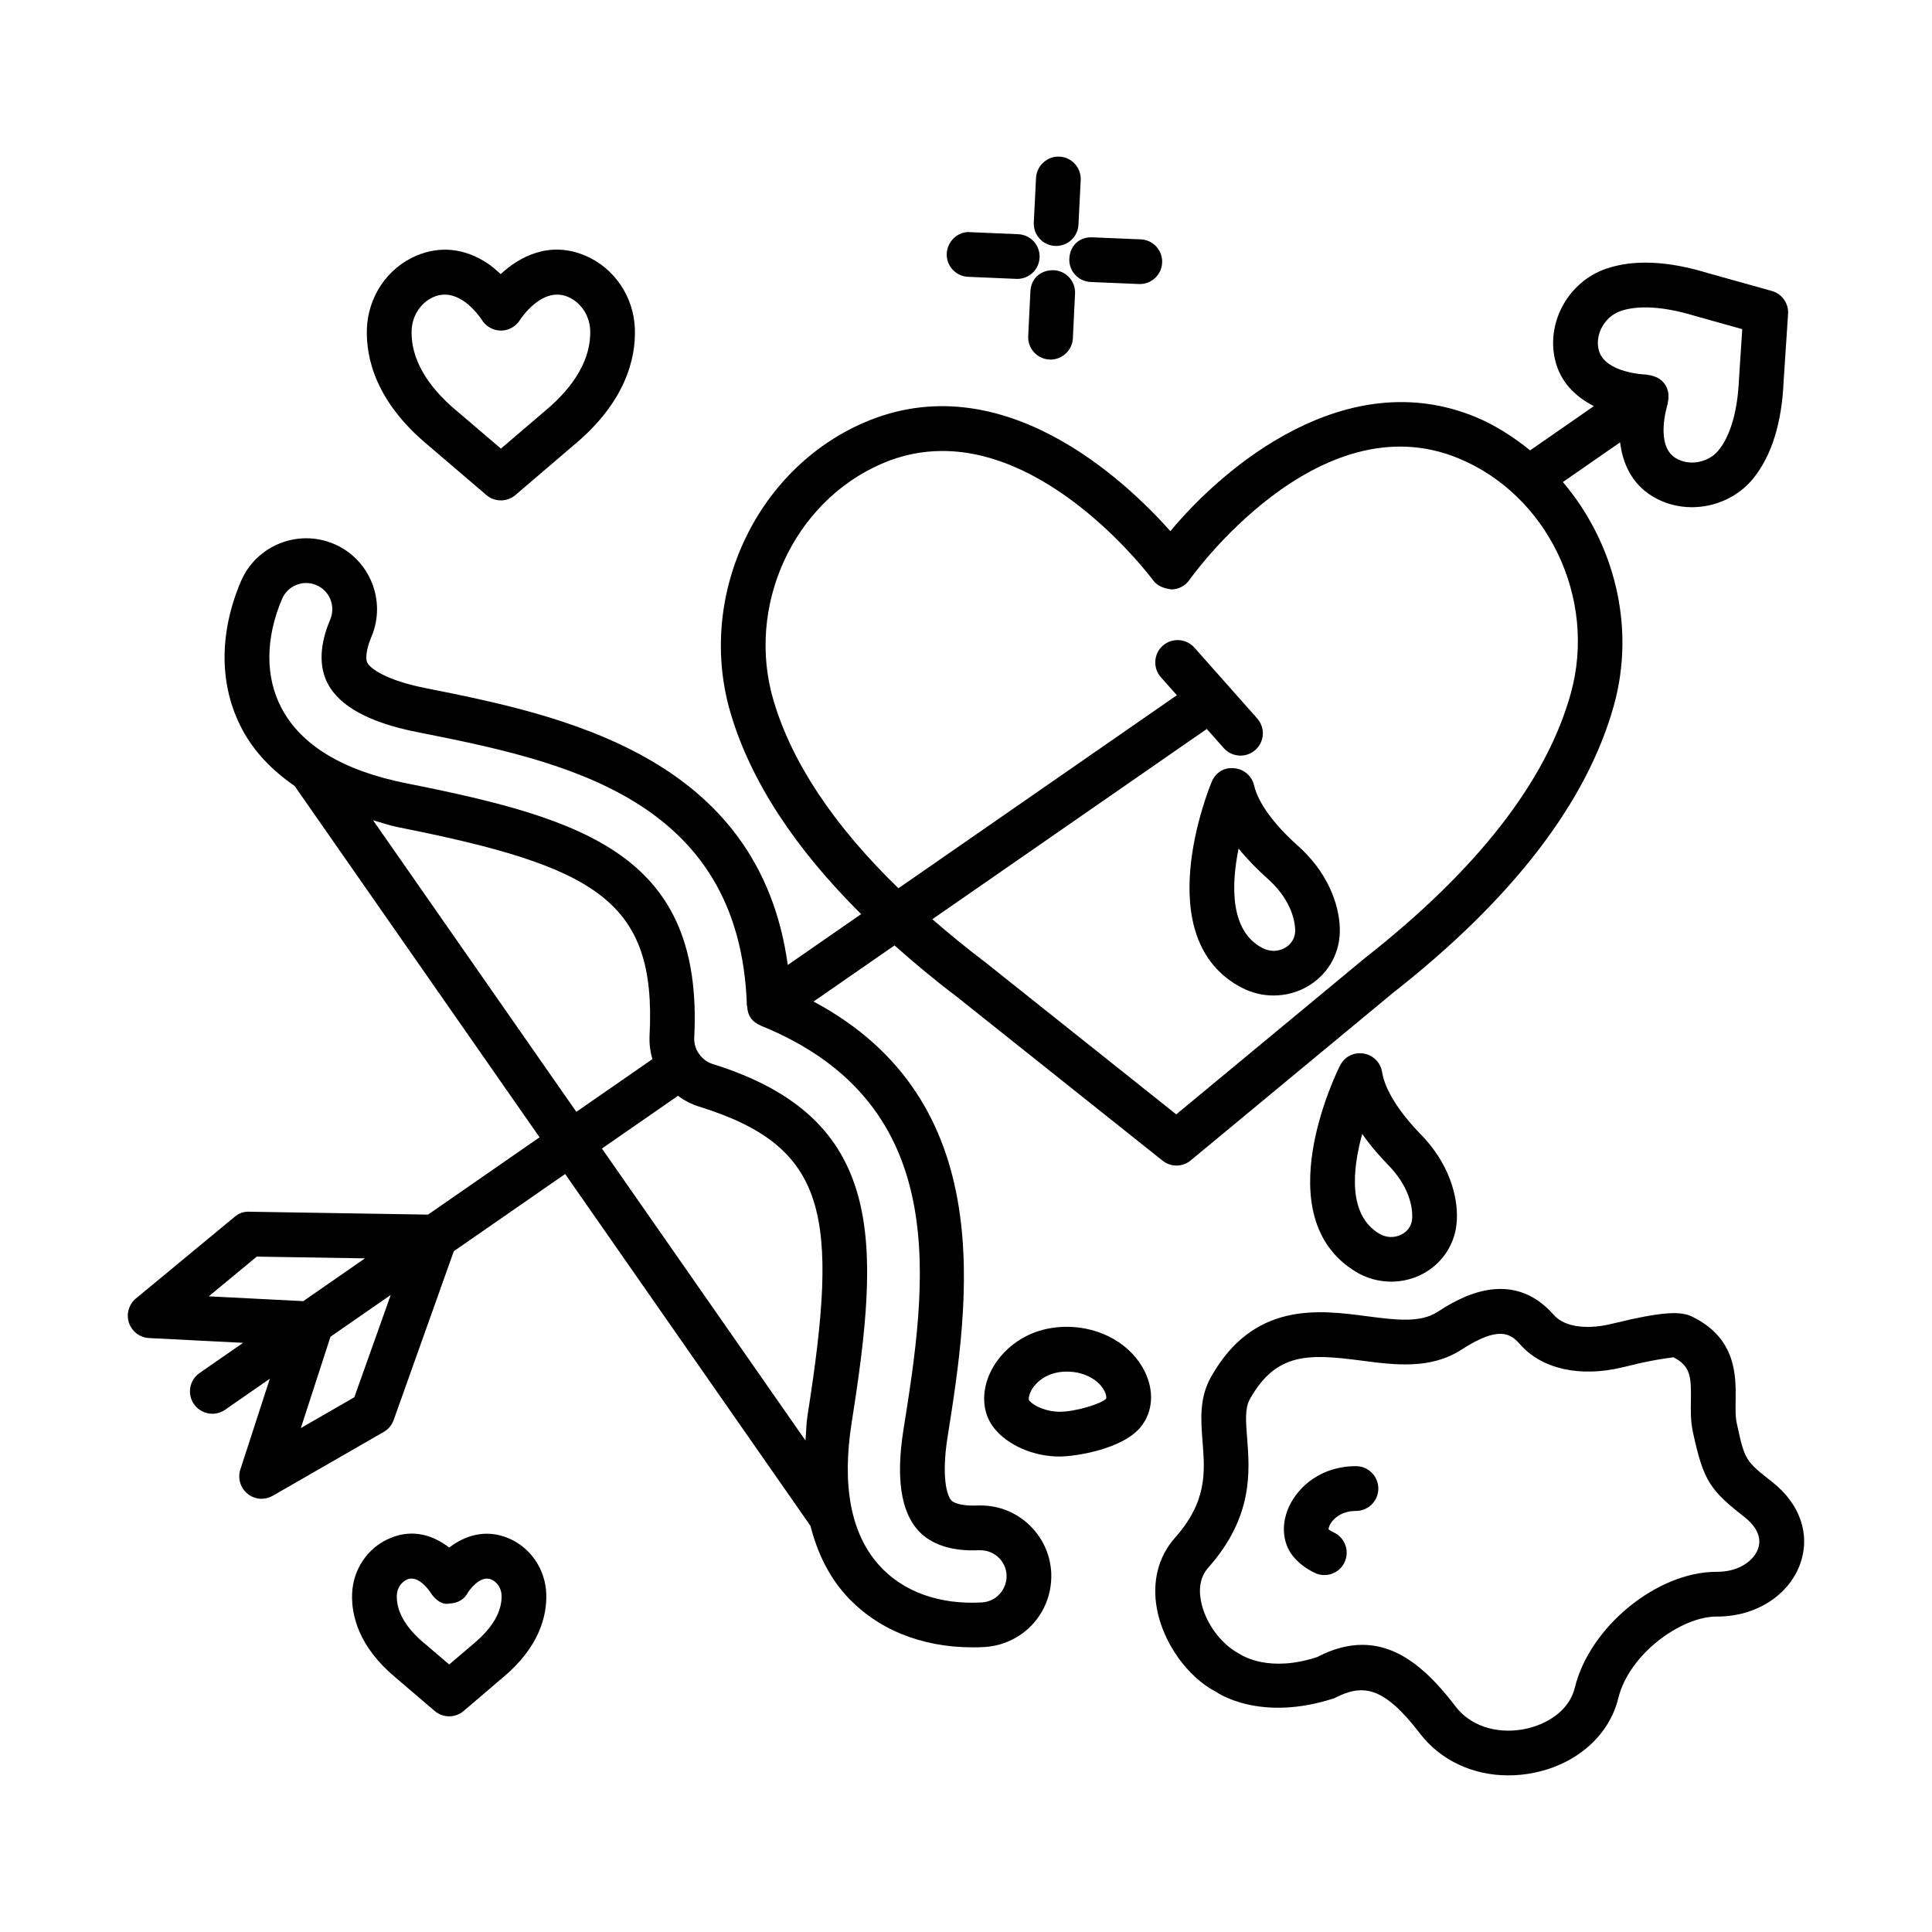
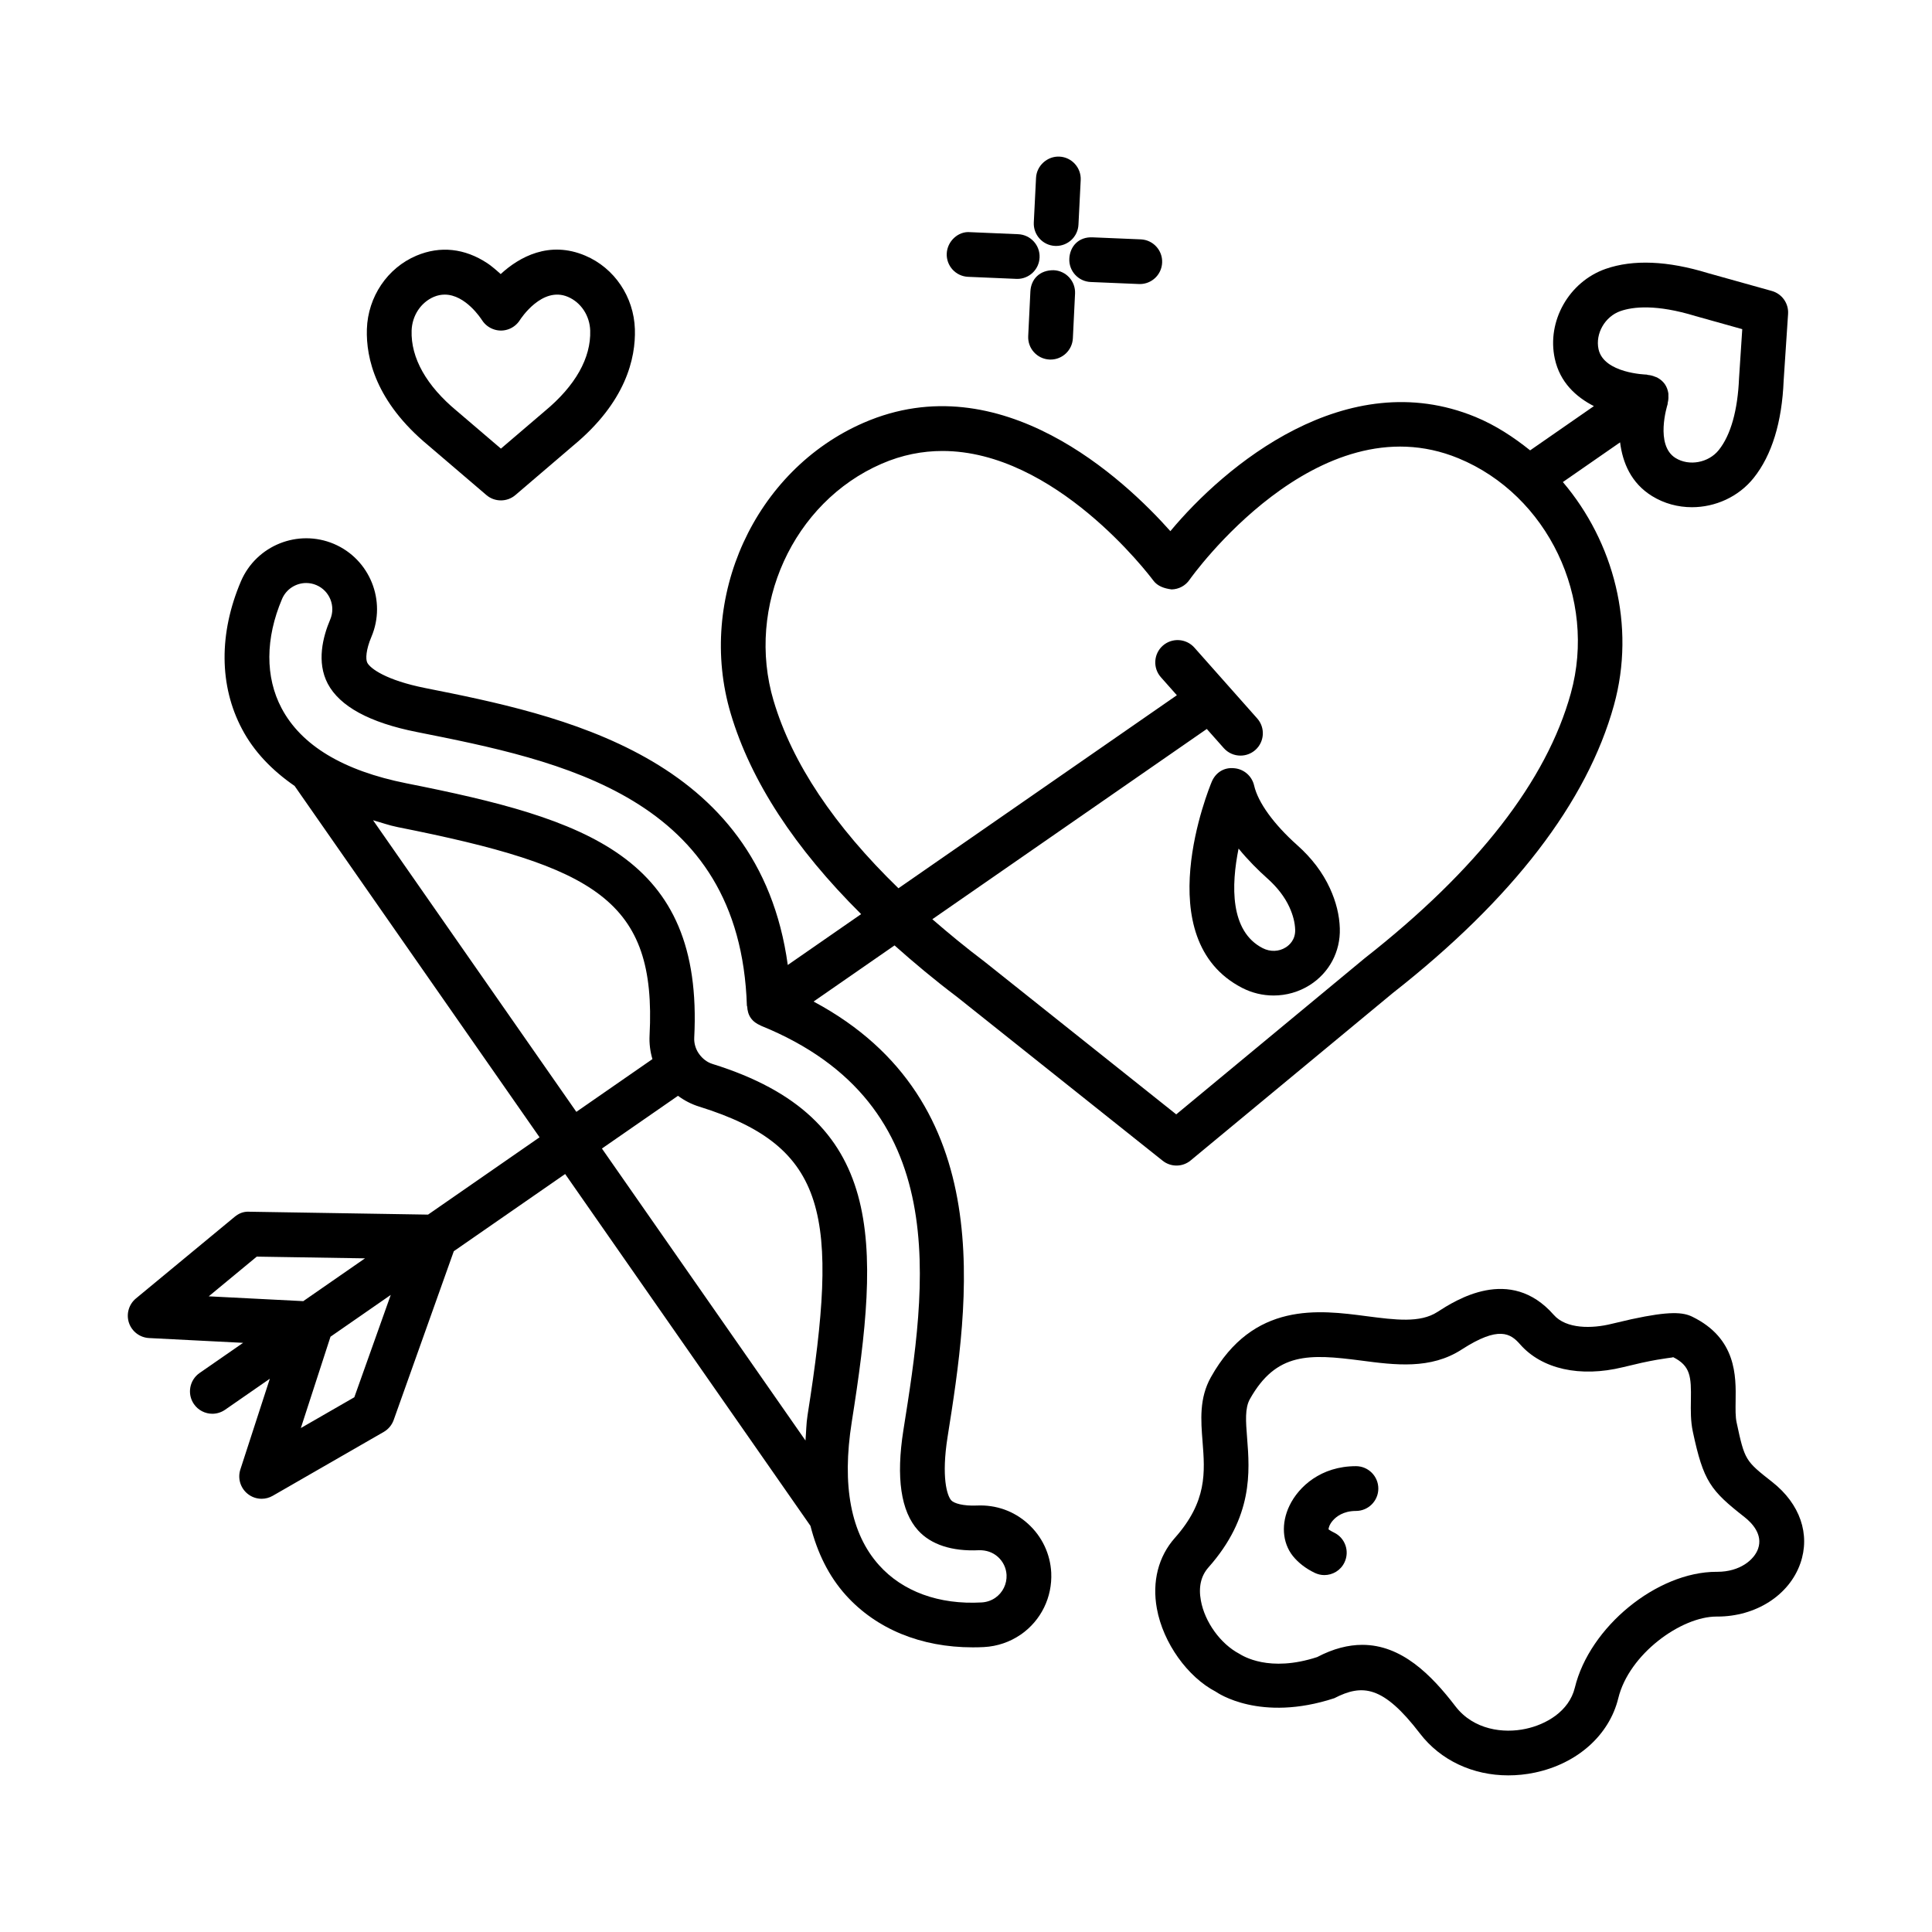
<svg xmlns="http://www.w3.org/2000/svg" fill="#000000" width="800px" height="800px" version="1.1" viewBox="144 144 512 512">
  <g>
    <path d="m402.91 542.98c-3.676 0.16-6.098-0.578-6.82-1.375-1.145-1.273-2.633-6.223-0.984-16.727 5.699-35.898 13.969-89.02-35.504-115.46l21.457-14.875c5.144 4.574 10.566 9.125 16.543 13.633l54.492 43.41c1.07 0.867 2.387 1.301 3.688 1.301 1.344 0 2.691-0.461 3.777-1.375l53.531-44.336c31.785-24.934 51.504-50.609 58.621-76.289 5.836-21.074-0.047-43.27-13.535-59.137l15.164-10.52c0.676 5.383 2.91 10.797 8.469 14.23 3.227 1.996 6.902 2.957 10.574 2.957 6.164 0 12.328-2.715 16.363-7.762 4.816-6.031 7.496-14.773 7.941-25.816l1.172-17.637c0.188-2.801-1.621-5.348-4.324-6.098l-16.871-4.715c-10.734-3.293-19.863-3.668-27.141-1.137-9.738 3.406-15.656 13.867-13.484 23.812 1.367 6.269 5.609 10.129 10.359 12.562l-16.895 11.723c-4.402-3.512-9.133-6.644-14.484-8.852-34.305-14.137-66.508 13.012-80.859 30.266-12.152-13.656-44.922-44.539-81.281-28.727-28.871 12.551-44.344 46.414-35.23 77.07 5.336 17.938 17.02 35.734 34.559 53.145l-19.441 13.48c-7.633-55.629-60.371-66.285-96.062-73.387-10.43-2.078-14.57-5.195-15.363-6.699-0.492-0.934-0.363-3.473 1.078-6.859 4.051-9.535-0.406-20.586-9.926-24.645-9.543-4.035-20.574 0.398-24.652 9.926-5.867 13.793-5.766 27.691 0.289 39.121 3.164 6.004 7.953 10.957 13.945 15.098l64.914 93.113-29.551 20.488-47.391-0.766c-1.641-0.074-2.785 0.477-3.871 1.359l-26.156 21.629c-1.879 1.562-2.617 4.121-1.852 6.438 0.773 2.312 2.887 3.922 5.324 4.051l24.93 1.27-11.523 7.988c-2.691 1.867-3.363 5.555-1.504 8.246 1.148 1.664 3.004 2.559 4.883 2.559 1.156 0 2.336-0.348 3.363-1.055l11.867-8.227-7.809 24.043c-0.758 2.344 0 4.891 1.902 6.438 1.078 0.883 2.402 1.332 3.731 1.332 1.012 0 2.031-0.262 2.957-0.797l29.414-16.926c1.223-0.707 2.148-1.824 2.625-3.152l15.934-44.734 29.508-20.457 65.008 93.242c1.809 7.074 4.812 13.289 9.359 18.348 8.082 8.984 19.93 13.848 33.625 13.848 0.992 0 1.988-0.016 3.004-0.074 3.523-0.188 6.91-1.344 9.781-3.34h0.016c5.332-3.731 8.328-9.852 8.023-16.391-0.262-5.004-2.461-9.605-6.176-12.965-3.727-3.371-8.465-5.035-13.5-4.816zm-203.59-55.441 12.723-10.52 28.684 0.457-16.355 11.34zm38.578 26.75-14.172 8.16 7.859-24.211 15.969-11.07zm335.54-287.85c3.328-1.156 9.461-1.867 19.895 1.324l12.383 3.465-0.852 12.984c-0.348 8.5-2.199 15.09-5.367 19.047-2.719 3.398-7.871 4.34-11.457 2.121-5.512-3.406-2.215-13.91-2.113-14.242 0.047-0.137 0.004-0.277 0.039-0.414 0.168-0.613 0.207-1.23 0.172-1.867-0.012-0.207 0.027-0.41-0.008-0.613-0.133-0.852-0.41-1.684-0.93-2.438-0.543-0.777-1.25-1.328-2.023-1.75-0.176-0.098-0.367-0.133-0.551-0.211-0.605-0.254-1.215-0.426-1.863-0.473-0.141-0.012-0.262-0.102-0.406-0.102-0.117 0-11.328-0.316-12.73-6.727-0.898-4.137 1.703-8.668 5.812-10.105zm-224.42 103.3c-7.438-25.023 5.129-52.625 28.602-62.832 5.469-2.379 10.879-3.394 16.137-3.394 29.824 0 54.652 32.684 55.867 34.309 1.129 1.539 2.949 2.133 4.875 2.379 1.91-0.043 3.688-1.004 4.758-2.582 0.332-0.492 33.84-47.59 71.254-32.168 23.668 9.766 36.746 37.117 29.773 62.277-6.41 23.191-24.754 46.781-54.629 70.219l-49.941 41.371-50.855-40.508c-4.938-3.723-9.457-7.465-13.781-11.207l72.734-50.422 4.5 5.074c1.172 1.316 2.793 1.988 4.426 1.988 1.402 0 2.805-0.492 3.934-1.488 2.445-2.168 2.676-5.918 0.492-8.371l-16.652-18.773c-2.184-2.438-5.918-2.656-8.363-0.5-2.445 2.168-2.676 5.918-0.492 8.371l4.223 4.762-73.785 51.156c-16.992-16.492-28.156-33.125-33.074-49.66zm-106.15 31.637c2.188 0.598 4.16 1.348 6.523 1.816 52.531 10.438 68.598 19.414 66.754 55.172-0.117 2.18 0.16 4.301 0.754 6.309l-20.16 13.977zm80.809 73.023c1.672 1.246 3.566 2.234 5.648 2.875 34.188 10.648 37.051 28.82 28.691 81.727-0.379 2.383-0.355 4.488-0.555 6.75l-53.945-77.379zm84.094 133.03c-1.051 0.738-2.309 1.156-3.609 1.23-11.355 0.652-20.973-2.922-27.199-9.867-7.481-8.32-9.91-21.078-7.242-37.934 7.594-48.031 9.129-80.57-36.887-94.895-1.457-0.453-2.637-1.391-3.492-2.555-0.023-0.035-0.023-0.074-0.047-0.105-0.035-0.051-0.086-0.07-0.121-0.117-0.809-1.211-1.273-2.656-1.195-4.191 2.481-48.133-28.59-57.941-76.273-67.41-16.738-3.336-27.871-10.031-33.094-19.922-4.356-8.227-4.305-18.504 0.137-28.938 1.129-2.641 3.703-4.223 6.402-4.223 0.906 0 1.824 0.18 2.703 0.559 3.516 1.496 5.156 5.578 3.66 9.102-1.961 4.602-3.668 11.293-0.652 17.027 3.184 6.012 11.098 10.316 23.555 12.789 38.195 7.602 85.727 17.059 87.516 72.527 0.004 0.09 0.074 0.156 0.082 0.246 0.062 1.043 0.301 2.078 0.938 3 0.668 0.961 1.598 1.582 2.606 2.004 0.031 0.012 0.043 0.047 0.074 0.059 51.477 20.875 43.879 68.75 37.773 107.22-1.977 12.543-0.664 21.457 3.871 26.504 3.387 3.762 8.969 5.641 16.203 5.281 1.879-0.027 3.609 0.535 4.977 1.766 1.383 1.242 2.191 2.949 2.293 4.773 0.113 2.41-0.996 4.684-2.977 6.07z" />
-     <path d="m510.28 428.14c-0.406-2.547-2.387-4.543-4.934-4.949-2.676-0.391-5.062 0.883-6.223 3.195-0.824 1.621-19.848 40.09 4.195 54.645 2.863 1.75 6.121 2.617 9.375 2.617 2.906 0 5.801-0.695 8.422-2.098 5.383-2.894 8.738-8.262 8.969-14.352 0.145-3.457-0.477-7.059-1.852-10.707-1.59-4.254-4.211-8.277-7.797-11.965-5.758-5.898-9.461-11.875-10.156-16.387zm5.223 42.969c-1.926 1.027-4.18 0.926-6.047-0.203-8.277-5.019-7.047-17-4.457-26.402 2.215 3.168 4.703 5.988 6.945 8.289 2.43 2.516 4.18 5.164 5.207 7.871 0.809 2.156 1.172 4.18 1.098 6.062-0.098 2.59-1.762 3.859-2.746 4.383z" />
    <path d="m471.09 347.59c-2.805-0.305-4.992 1.242-5.977 3.617-0.707 1.691-17.086 41.695 8.102 54.609 2.606 1.34 5.453 2.004 8.305 2.004 3.34 0 6.668-0.926 9.562-2.75 5.195-3.285 8.176-8.906 7.984-15.031-0.102-3.496-0.984-7.066-2.617-10.621-1.91-4.176-4.832-8.031-8.68-11.449-6.223-5.555-10.387-11.312-11.414-15.801-0.578-2.508-2.703-4.359-5.266-4.578zm14.598 36.77c0.969 2.106 1.488 4.137 1.547 6.031 0.074 2.641-1.52 4.051-2.473 4.66-1.836 1.172-4.137 1.242-6.133 0.219-8.738-4.477-8.348-16.719-6.394-26.391 2.488 3.059 5.207 5.75 7.652 7.938 2.617 2.336 4.57 4.875 5.801 7.543z" />
    <path d="m613.68 536.76c-7.176-5.641-7.305-5.742-9.461-15.801-0.332-1.52-0.289-3.531-0.262-5.672 0.102-6.598 0.262-16.582-11.445-22.324-2.473-1.23-6.047-1.547-16.047 0.621h-0.027l-5.266 1.23c-5.281 1.332-12.125 1.402-15.422-2.371-11.602-13.211-26.07-3.82-30.832-0.754-4.586 2.965-11.156 2.098-18.75 1.113-12.645-1.664-30.008-3.949-41.262 16.16-3.125 5.57-2.66 11.414-2.215 17.07 0.637 8.145 1.242 15.855-7.32 25.508-4.398 4.949-6.09 11.602-4.789 18.734 1.664 9.188 8.219 18.199 15.609 22.035 0.461 0.316 11.762 8.16 31.41 1.734 7.422-3.82 12.934-3.398 22.699 9.348 5.469 7.133 14.047 11.098 23.395 11.098 2.312 0 4.688-0.23 7.074-0.738 11.242-2.371 19.703-9.926 22.094-19.703 2.836-11.691 16.652-21.645 26.012-21.645 0.074 0.016 0.16 0 0.246 0 10.215 0 19.039-5.656 21.992-14.094 2.695-7.703-0.086-15.777-7.434-21.551zm-3.762 17.652c-1.027 2.965-4.848 6.133-10.793 6.133h-0.246c-15.754 0-33.625 14.598-37.527 30.699-1.547 6.352-7.738 9.793-13.02 10.91-5.844 1.273-13.801 0.316-18.621-5.961-6.438-8.406-14.293-16.293-24.684-16.293-3.66 0-7.641 0.969-11.965 3.242-12.773 4.168-19.734-0.332-20.645-0.883-4.961-2.617-9.145-8.406-10.172-14.094-0.664-3.586 0.016-6.523 1.98-8.754 11.922-13.426 10.965-25.492 10.273-34.316-0.348-4.414-0.621-7.898 0.738-10.328 7.004-12.473 15.754-11.98 29.398-10.215 9.086 1.199 18.477 2.414 26.707-2.906 9.852-6.367 12.965-4.281 15.496-1.387 5.773 6.582 15.945 8.824 27.199 6.078l4.977-1.172c6.582-1.434 8.621-1.332 8.332-1.535 4.703 2.344 4.859 5.223 4.758 11.473-0.043 2.703-0.086 5.496 0.52 8.332 2.82 13.195 4.66 15.523 13.73 22.641 1.898 1.492 4.879 4.559 3.562 8.336z" />
    <path d="m503.34 532.55c-9.258 0-15.164 5.394-17.605 10.445-2.269 4.688-1.938 9.793 0.867 13.34 1.434 1.793 3.43 3.34 5.773 4.469 0.84 0.406 1.723 0.609 2.59 0.609 2.199 0 4.312-1.23 5.324-3.34 1.434-2.949 0.203-6.496-2.734-7.914-1.012-0.492-1.461-0.867-1.477-0.852-0.016-0.332 0.219-1.301 1.129-2.344 0.824-0.953 2.703-2.547 6.133-2.547 3.269 0 5.93-2.66 5.93-5.93 0-3.273-2.66-5.938-5.93-5.938z" />
-     <path d="m426.72 495.62c-10.648 0-17.426 6.176-20.219 11.965-2.539 5.238-2.199 10.922 0.891 14.816 3.652 4.613 10.488 7.594 17.406 7.594 4.094 0 16.824-1.895 21.613-7.973 3.109-3.934 3.484-9.332 1.012-14.453-3.516-7.258-11.648-11.949-20.703-11.949zm10.402 19.055c-1.316 1.375-8.129 3.457-12.328 3.457-3.184 0-6.742-1.359-8.086-3.051-0.129-0.262-0.145-1.461 0.867-3.066 0.664-1.055 3.312-4.527 9.145-4.527 5.164 0 8.766 2.633 10.027 5.25 0.531 1.098 0.461 1.793 0.375 1.938z" />
    <path d="m257.48 262.02 15.414 13.172c1.105 0.949 2.473 1.418 3.848 1.418s2.742-0.469 3.848-1.418l15.363-13.137c13.91-11.516 16.543-23.129 16.297-30.844-0.281-8.559-5.441-16.195-13.129-19.453-9.543-4.066-17.5 0.324-22.434 4.875-1.57-1.441-2.973-2.512-3.516-2.863-6.004-3.973-12.5-4.68-18.824-2.012-7.691 3.254-12.84 10.895-13.121 19.453-0.246 7.699 2.371 19.293 16.254 30.809zm1.5-39.352c0.992-0.418 1.953-0.594 2.879-0.594 5.519 0 9.648 6.418 9.852 6.734h0.008c0.754 1.207 1.945 2.133 3.394 2.555 2.555 0.754 5.266-0.324 6.668-2.547 0.23-0.367 5.894-9.051 12.719-6.148 3.465 1.469 5.781 4.977 5.91 8.926 0.23 7.262-3.922 14.641-12.074 21.391l-11.59 9.902-11.59-9.902c-0.023-0.023-0.043-0.035-0.074-0.059-8.086-6.699-12.238-14.078-12-21.324 0.133-3.965 2.445-7.465 5.898-8.934z" />
-     <path d="m278.78 551.66c-6.285-2.66-11.863-0.52-15.742 2.461-3.93-3.051-9.461-5.164-15.734-2.461-5.859 2.461-9.781 8.262-9.996 14.773-0.18 5.586 1.68 13.961 11.574 22.18l10.309 8.812c1.105 0.941 2.481 1.418 3.848 1.418 1.367 0 2.742-0.477 3.848-1.434l10.258-8.754c9.938-8.23 11.805-16.625 11.625-22.238-0.215-6.496-4.137-12.297-9.988-14.758zm-9.258 27.922-6.481 5.527-6.488-5.539c-0.023-0.016-0.043-0.027-0.066-0.043-4.934-4.094-7.465-8.492-7.328-12.703 0.059-1.91 1.145-3.574 2.762-4.254 0.375-0.16 0.754-0.23 1.129-0.23 2.633 0 4.941 3.559 4.949 3.559 1.121 1.824 3.016 3.531 5.164 3.051 2.148-0.086 3.934-1.098 4.898-3.008 0.027-0.059 3.09-4.672 6.106-3.371 1.613 0.68 2.699 2.344 2.758 4.238 0.133 4.238-2.398 8.621-7.402 12.773z" />
    <path d="m423.58 209.17c0.102 0.008 0.203 0.008 0.305 0.008 3.141 0 5.758-2.461 5.918-5.629l0.594-11.828c0.16-3.269-2.359-6.055-5.613-6.215-3.168-0.172-6.062 2.352-6.223 5.621l-0.594 11.828c-0.16 3.273 2.359 6.059 5.613 6.215z" />
    <path d="m423.27 215.61c-3.762-0.059-6.047 2.371-6.207 5.629l-0.578 11.836c-0.16 3.269 2.359 6.047 5.629 6.207 0.102 0.008 0.203 0.008 0.289 0.008 3.141 0 5.758-2.469 5.918-5.637l0.578-11.836c0.16-3.273-2.359-6.051-5.629-6.207z" />
    <path d="m427.38 212.57c-0.145 3.269 2.402 6.031 5.672 6.164l12.762 0.535c0.086 0.008 0.172 0.008 0.246 0.008 3.168 0 5.785-2.488 5.918-5.68 0.145-3.269-2.402-6.031-5.672-6.164l-12.762-0.535c-3.703-0.172-6.019 2.41-6.164 5.672z" />
    <path d="m400.56 217.36 12.766 0.543c0.086 0.008 0.172 0.008 0.262 0.008 3.148 0 5.781-2.488 5.91-5.672 0.145-3.269-2.402-6.031-5.664-6.172l-12.766-0.543c-3.117-0.289-6.031 2.394-6.172 5.664-0.145 3.269 2.394 6.035 5.664 6.172z" />
  </g>
</svg>